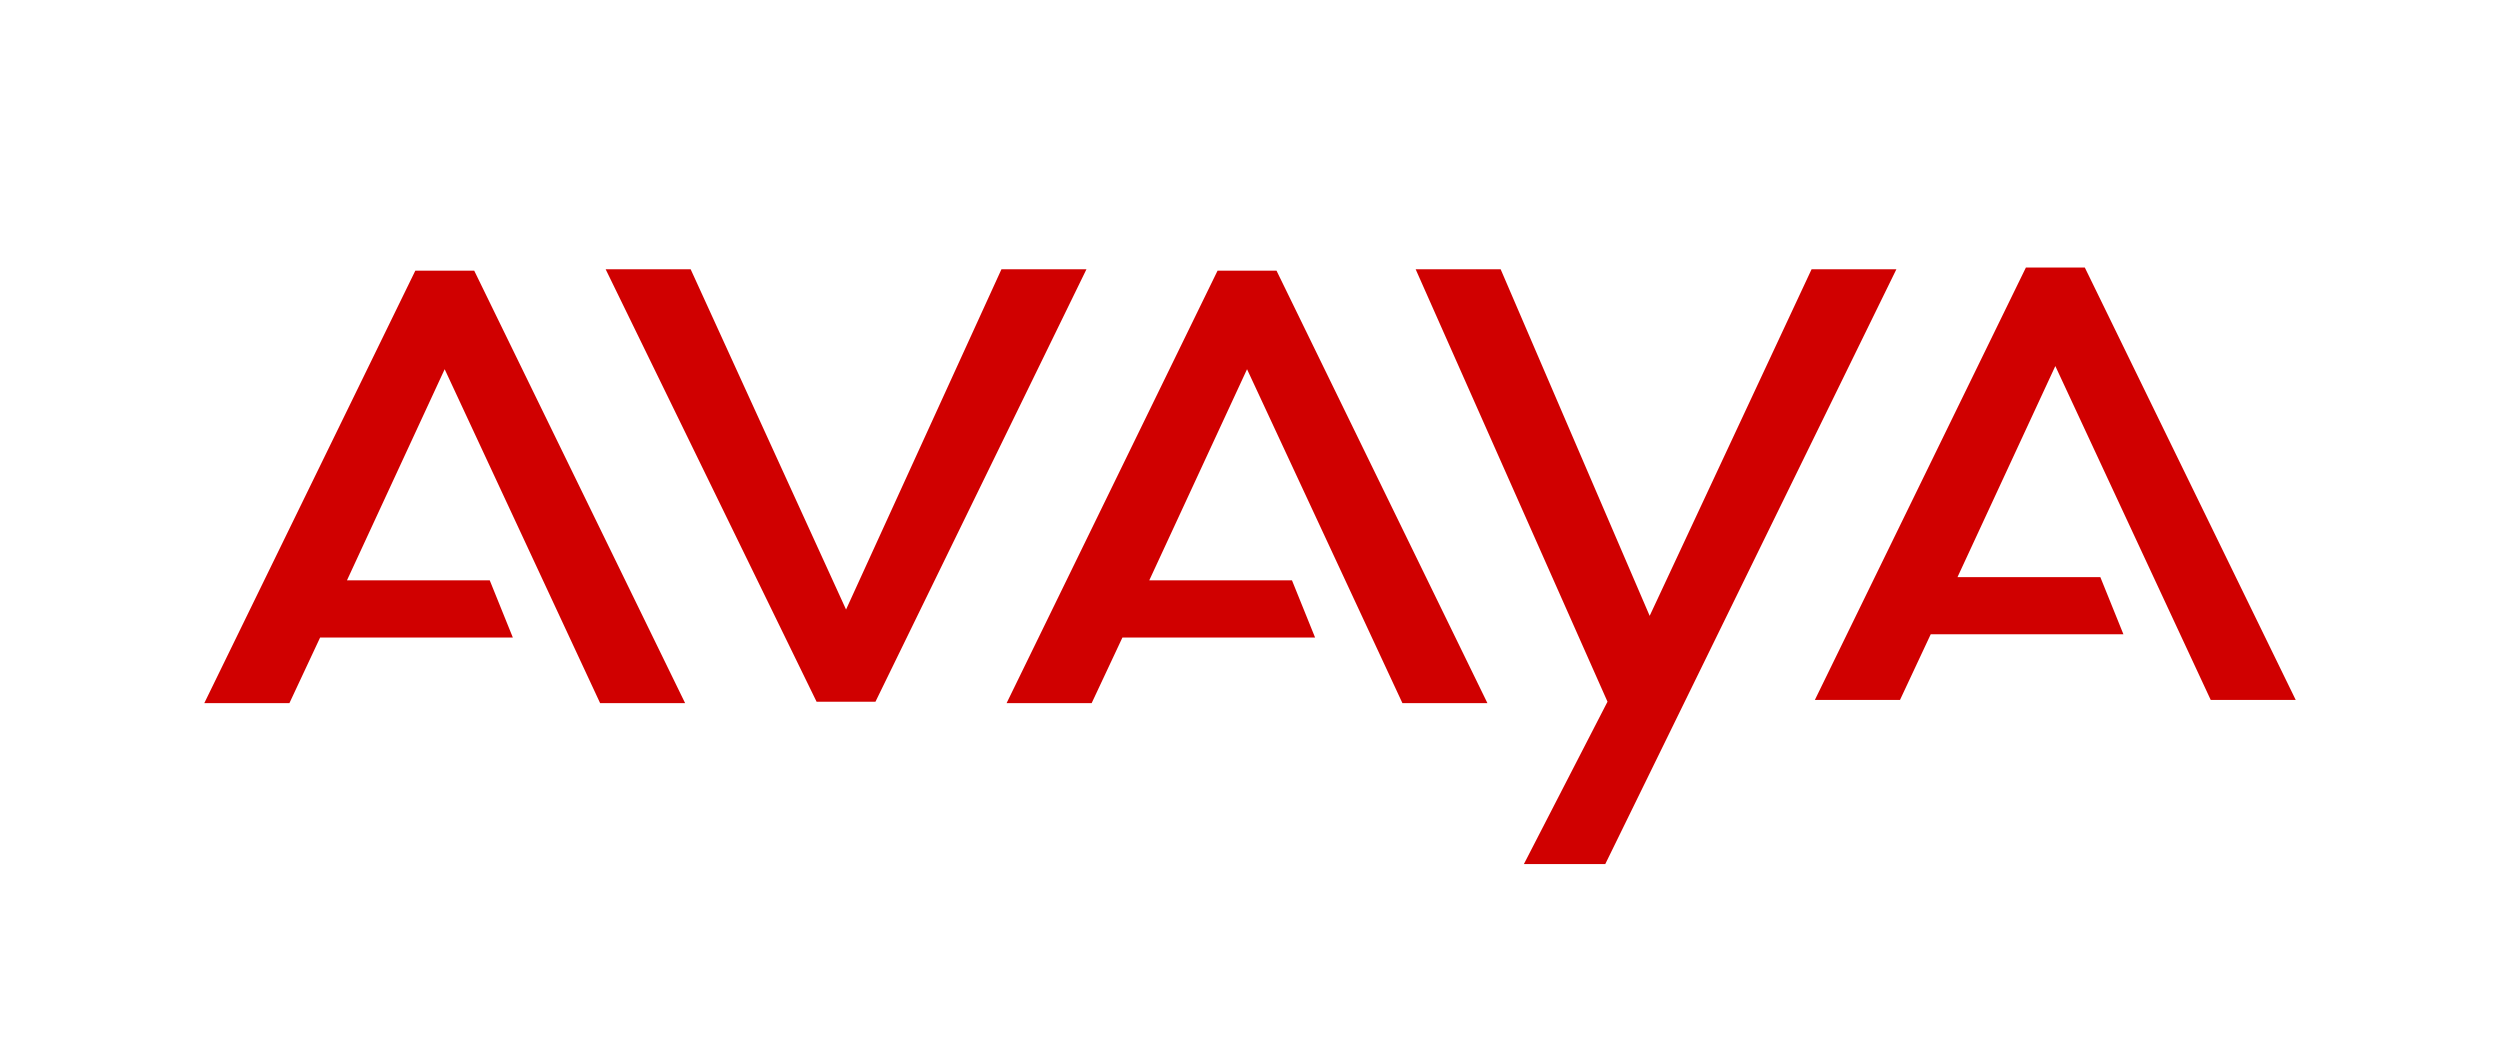
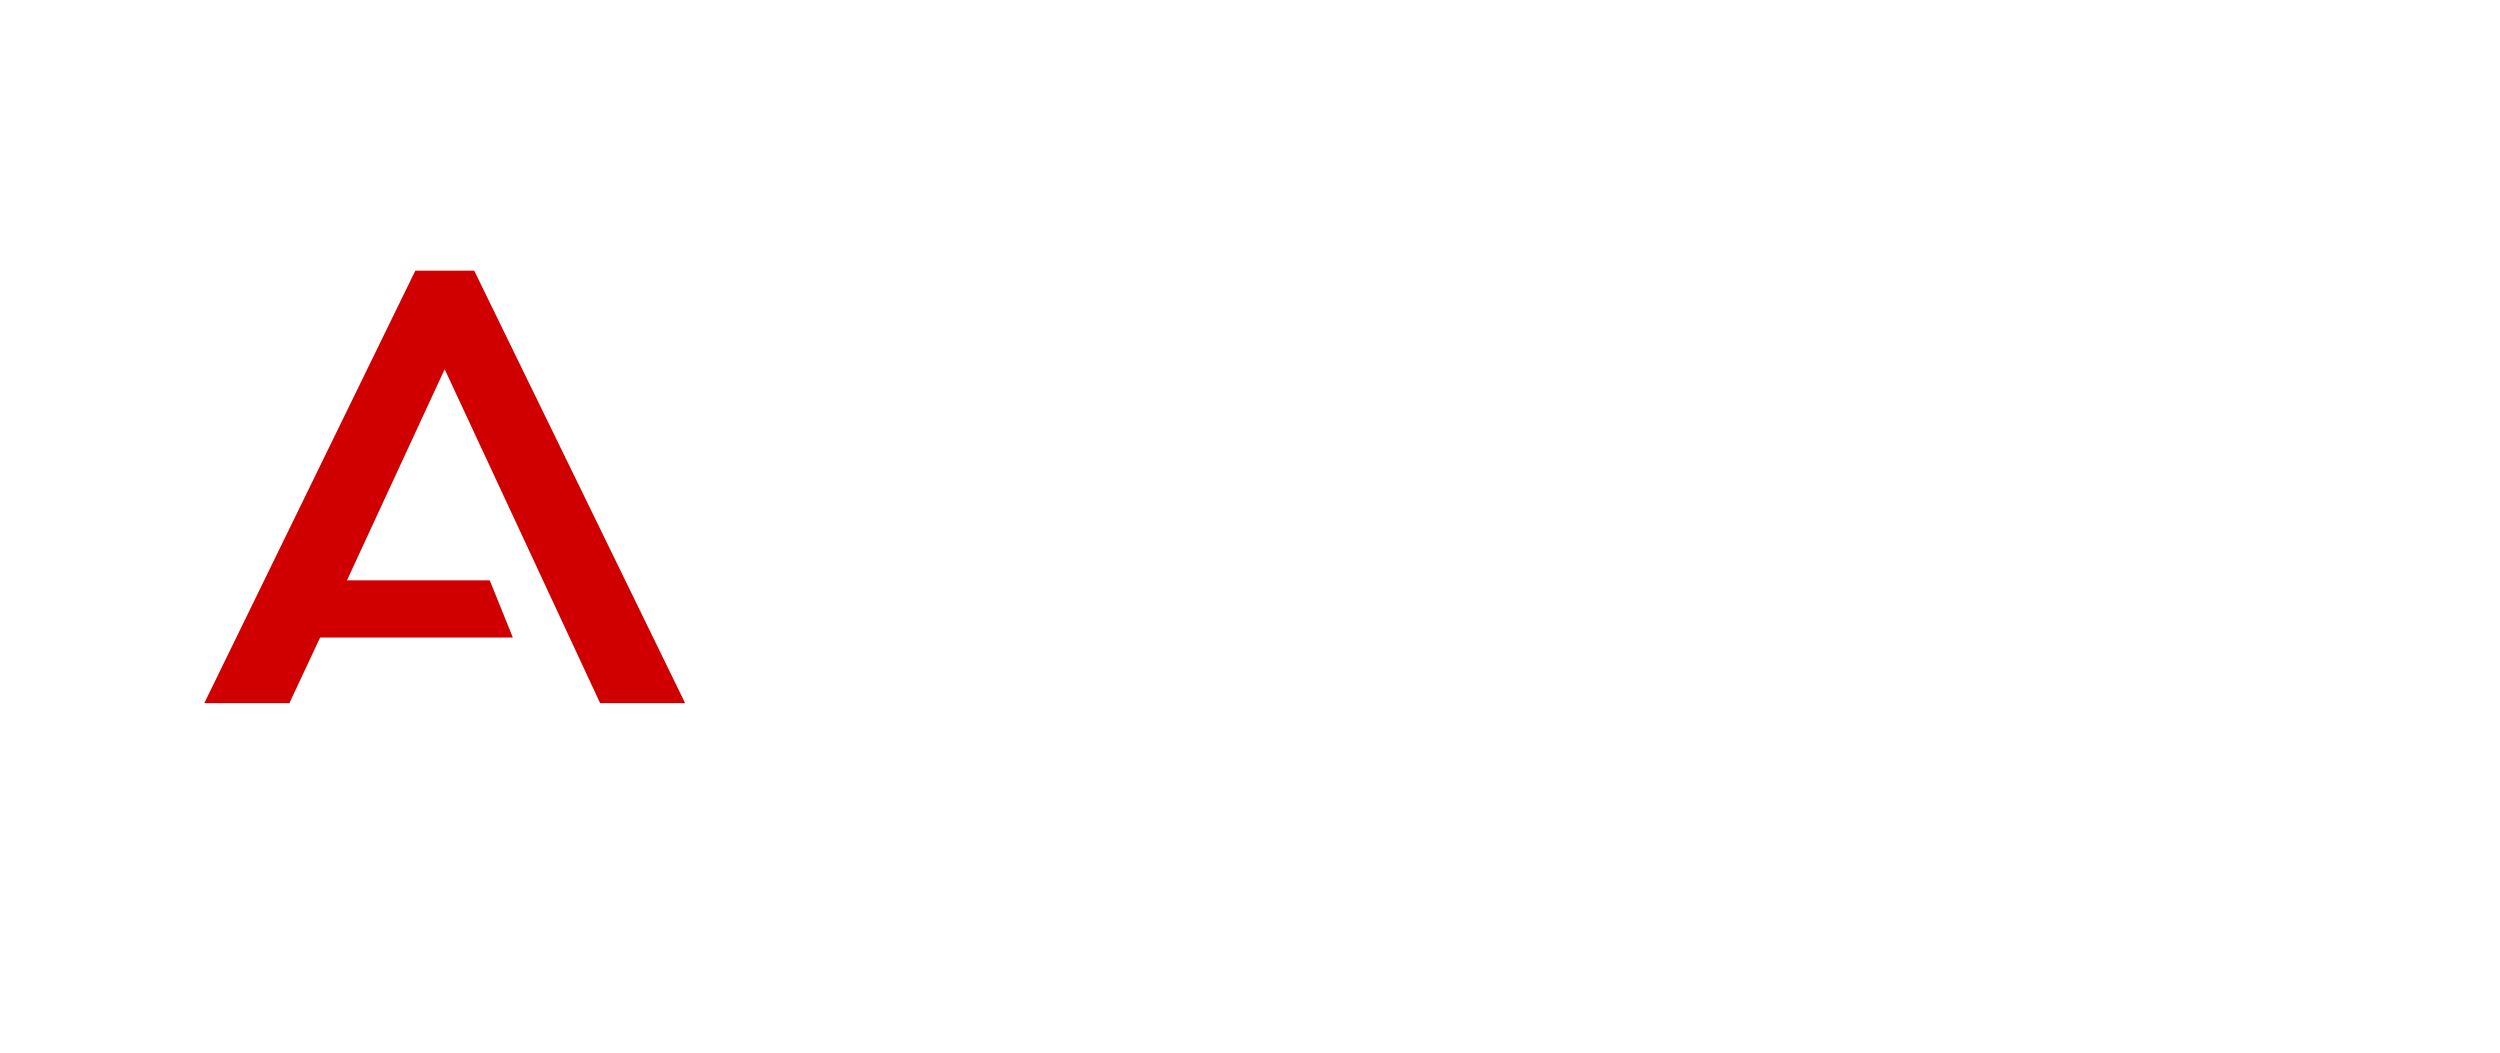
<svg xmlns="http://www.w3.org/2000/svg" id="All_Logos" data-name="All Logos" viewBox="0 0 380 160">
  <title>logo_avaya</title>
-   <polygon points="297.54 87.72 319.25 87.72 322.76 96.41 293.47 96.41 288.8 106.39 275.86 106.39 307.94 40.66 316.89 40.66 348.95 106.39 336.03 106.39 312.41 55.64 297.54 87.72 297.54 87.72 297.54 87.72" fill="#d00000" fill-rule="evenodd" />
  <polygon points="52.74 88.21 74.44 88.21 77.95 96.9 48.66 96.9 43.99 106.88 31.05 106.88 63.13 41.14 72.08 41.14 104.14 106.88 91.22 106.88 67.59 56.12 52.74 88.21 52.74 88.21 52.74 88.21" fill="#d00000" fill-rule="evenodd" />
-   <polygon points="174.69 88.21 196.38 88.21 199.89 96.9 170.61 96.9 165.93 106.88 153 106.88 185.07 41.14 194.03 41.14 226.09 106.88 213.17 106.88 189.55 56.12 174.69 88.21 174.69 88.21 174.69 88.21" fill="#d00000" fill-rule="evenodd" />
-   <polygon points="92.06 40.93 124.12 106.66 124.65 106.66 132.53 106.66 133.07 106.66 165.14 40.93 152.22 40.93 128.6 92.65 104.98 40.93 92.06 40.93 92.06 40.93 92.06 40.93" fill="#d00000" fill-rule="evenodd" />
-   <polygon points="244 131.34 288.25 40.93 275.36 40.93 250.75 93.61 228.1 40.93 215.18 40.93 244.34 106.66 231.63 131.34 244 131.34 244 131.34 244 131.34" fill="#d00000" fill-rule="evenodd" />
</svg>